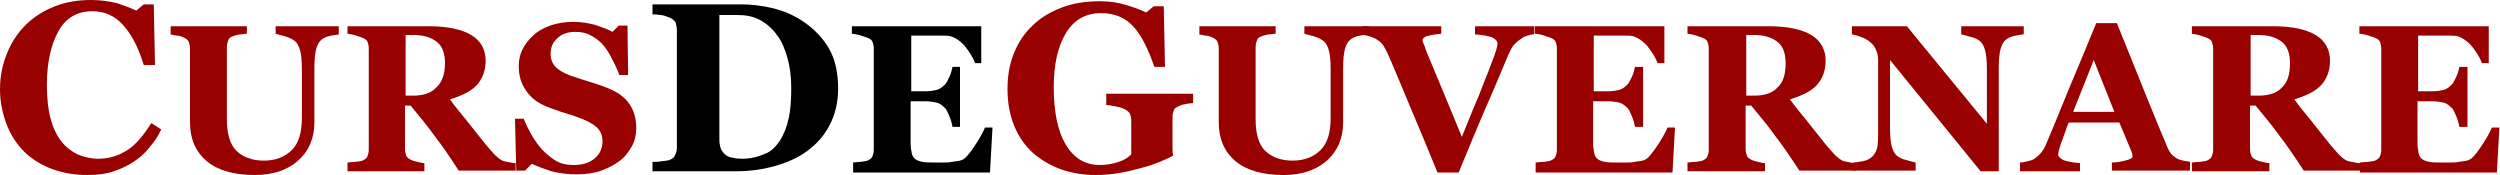
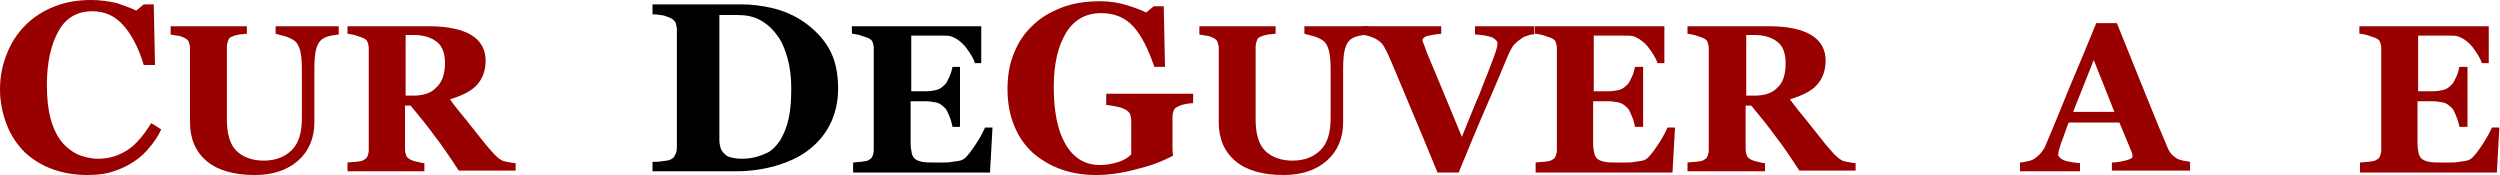
<svg xmlns="http://www.w3.org/2000/svg" version="1.1" id="Layer_1" x="0px" y="0px" viewBox="0 0 400 28" style="enable-background:new 0 0 400 28;" xml:space="preserve">
  <style type="text/css">
	.st0{fill:#990000;}
</style>
  <g>
    <path class="st0" d="M14,28c-2,0-3.8-0.3-5.5-0.9c-1.7-0.6-3.2-1.5-4.5-2.7c-1.2-1.2-2.2-2.6-2.9-4.4S0,16.3,0,14.3   c0-2.1,0.4-4,1.1-5.7C1.8,6.8,2.8,5.3,4.1,4C5.4,2.7,7,1.7,8.8,1c1.8-0.7,3.7-1,5.8-1c1.5,0,2.8,0.2,4.1,0.5   c1.2,0.4,2.3,0.8,3.1,1.2l1.2-1h1.6l0.2,9.7H23c-0.9-3-2.1-5.1-3.4-6.5c-1.3-1.4-2.9-2.1-4.8-2.1c-2.4,0-4.2,1-5.4,3.1   s-1.9,5-1.9,8.7c0,2.1,0.2,3.9,0.6,5.4c0.4,1.5,1,2.7,1.7,3.6c0.7,0.9,1.6,1.6,2.6,2.1c1,0.4,2.1,0.7,3.3,0.7   c1.8,0,3.3-0.5,4.7-1.4c1.4-0.9,2.6-2.4,3.8-4.3l1.6,1c-0.5,1.1-1.2,2.1-1.9,2.9c-0.7,0.9-1.5,1.6-2.4,2.2c-1,0.7-2.1,1.2-3.3,1.6   C17.1,27.8,15.7,28,14,28z" />
    <path class="st0" d="M54.4,5.5c-0.3,0-0.8,0.1-1.4,0.2c-0.6,0.1-1.1,0.3-1.5,0.6c-0.4,0.3-0.7,0.8-0.9,1.5   c-0.2,0.7-0.3,1.8-0.3,3.2v8.6c0,2.5-0.9,4.6-2.6,6.1c-1.7,1.5-4,2.3-6.9,2.3c-3.3,0-5.9-0.7-7.7-2.2c-1.8-1.5-2.7-3.6-2.7-6.2V7.7   c0-0.4-0.1-0.7-0.2-1c-0.1-0.3-0.4-0.5-0.8-0.7c-0.3-0.1-0.6-0.3-1.1-0.3c-0.4-0.1-0.8-0.1-1-0.2V4.2h12.2v1.2   c-0.4,0-0.7,0.1-1.1,0.1c-0.4,0.1-0.7,0.1-1.1,0.3c-0.4,0.1-0.7,0.3-0.8,0.7c-0.1,0.3-0.2,0.6-0.2,1v11.6c0,2.3,0.5,4,1.5,5   c1,1,2.5,1.6,4.4,1.6c1.9,0,3.4-0.6,4.5-1.7c1.1-1.1,1.6-2.8,1.6-5.1v-7.8c0-1.4-0.1-2.4-0.3-3.1c-0.2-0.7-0.5-1.2-0.9-1.5   c-0.3-0.2-0.8-0.5-1.5-0.7c-0.7-0.2-1.2-0.3-1.5-0.4V4.2h10.1V5.5z" />
    <path class="st0" d="M82.4,27.3h-9c-1.5-2.3-2.8-4.2-3.9-5.6c-1-1.4-2.3-3-3.8-4.8h-0.9v7c0,0.4,0.1,0.7,0.2,1   c0.1,0.3,0.4,0.5,0.8,0.7c0.2,0.1,0.5,0.2,1,0.3c0.4,0.1,0.8,0.2,1.1,0.2v1.3H55.6V26c0.3,0,0.7-0.1,1.3-0.1   c0.5-0.1,0.9-0.1,1.1-0.2c0.4-0.2,0.7-0.4,0.8-0.7c0.1-0.3,0.2-0.6,0.2-1V7.7c0-0.4-0.1-0.7-0.2-1c-0.1-0.3-0.4-0.5-0.9-0.7   c-0.4-0.1-0.8-0.3-1.2-0.4c-0.5-0.1-0.9-0.2-1.1-0.2V4.2h13.1c2.9,0,5.2,0.5,6.7,1.4c1.5,0.9,2.3,2.3,2.3,4.1   c0,1.6-0.5,2.9-1.4,3.9c-0.9,1-2.4,1.7-4.3,2.3c0.7,1,1.6,2.1,2.6,3.3c1,1.3,2,2.5,3.1,3.9c0.3,0.4,0.8,0.9,1.4,1.6   c0.6,0.6,1.1,1,1.6,1.1c0.3,0.1,0.6,0.1,1,0.2c0.4,0.1,0.7,0.1,0.8,0.1V27.3z M71.2,10.1c0-1.5-0.4-2.7-1.3-3.4s-2.1-1.1-3.7-1.1   h-1.3v9.7h1.2c1.6,0,2.9-0.4,3.7-1.3C70.7,13.2,71.2,11.9,71.2,10.1z" />
-     <path class="st0" d="M92.2,27.9c-1.4,0-2.8-0.2-4-0.5c-1.2-0.4-2.3-0.8-3.1-1.2l-1.1,1.1h-1.4l-0.2-8.3h1.4   c0.3,0.8,0.7,1.6,1.2,2.5c0.5,0.9,1.1,1.7,1.7,2.4c0.7,0.7,1.4,1.3,2.2,1.8c0.8,0.5,1.8,0.7,2.9,0.7c1.5,0,2.6-0.4,3.4-1.1   c0.8-0.7,1.2-1.6,1.2-2.7c0-0.9-0.3-1.7-1-2.3c-0.7-0.6-1.7-1.1-3.1-1.6c-0.9-0.3-1.8-0.6-2.5-0.8c-0.8-0.3-1.5-0.5-2.2-0.8   c-1.6-0.6-2.7-1.5-3.5-2.7c-0.8-1.2-1.1-2.4-1.1-3.9c0-0.9,0.2-1.8,0.6-2.6c0.4-0.8,1-1.6,1.7-2.2C86,5,86.9,4.5,88,4.1   c1.1-0.4,2.4-0.6,3.7-0.6c1.3,0,2.5,0.2,3.6,0.5c1.1,0.4,2,0.7,2.7,1.1l1-1h1.4l0.1,7.9h-1.4c-0.3-0.8-0.7-1.7-1.2-2.6   c-0.4-0.9-0.9-1.6-1.4-2.2c-0.5-0.6-1.2-1.1-1.9-1.5s-1.5-0.6-2.5-0.6c-1.2,0-2.2,0.3-2.9,1c-0.8,0.7-1.1,1.5-1.1,2.5   c0,0.9,0.3,1.7,1,2.3c0.7,0.6,1.7,1.1,3.1,1.5c0.8,0.3,1.6,0.5,2.5,0.8c0.8,0.3,1.6,0.5,2.3,0.8c1.6,0.6,2.8,1.4,3.6,2.5   s1.2,2.4,1.2,4c0,1-0.2,2-0.7,2.9c-0.5,0.9-1.1,1.7-1.9,2.3c-0.9,0.7-1.9,1.2-3,1.6C95.1,27.7,93.7,27.9,92.2,27.9z" />
    <path d="M128.6,3.5c1.6,1.1,3,2.5,4,4.2s1.5,3.9,1.5,6.5c0,2.2-0.5,4.2-1.4,5.9c-0.9,1.7-2.1,3-3.6,4.1c-1.5,1.1-3.2,1.8-5.2,2.4   c-1.9,0.5-3.9,0.8-6,0.8h-13.5v-1.5c0.4,0,0.9,0,1.5-0.1c0.6-0.1,1-0.1,1.2-0.2c0.5-0.2,0.8-0.4,0.9-0.8c0.2-0.3,0.3-0.7,0.3-1.2   V4.8c0-0.4-0.1-0.8-0.2-1.2c-0.2-0.3-0.5-0.6-1-0.8c-0.5-0.2-1-0.4-1.5-0.4c-0.5-0.1-0.9-0.1-1.2-0.1V0.7h14.3   c1.5,0,3.2,0.2,4.9,0.6C125.3,1.7,127,2.4,128.6,3.5z M124.8,22.5c0.6-1,1.1-2.2,1.4-3.6c0.3-1.4,0.4-3,0.4-4.8   c0-1.8-0.2-3.4-0.6-4.8s-0.9-2.7-1.7-3.7c-0.7-1-1.6-1.8-2.7-2.4c-1.1-0.6-2.3-0.8-3.7-0.8c-0.4,0-0.9,0-1.5,0c-0.6,0-1,0-1.3,0   v20.1c0,0.4,0.1,0.8,0.2,1.2c0.1,0.3,0.3,0.6,0.6,0.9c0.3,0.3,0.6,0.5,1.1,0.6c0.4,0.1,1,0.2,1.7,0.2c1.4,0,2.6-0.3,3.7-0.8   C123.3,24.3,124.1,23.5,124.8,22.5z" />
    <path d="M157.3,10.1H156c-0.3-0.9-0.9-1.8-1.6-2.7c-0.8-0.9-1.6-1.4-2.3-1.6c-0.3-0.1-0.8-0.1-1.4-0.1c-0.6,0-1.1,0-1.5,0h-3.4v8.9   h2.4c0.6,0,1.2-0.1,1.6-0.2c0.5-0.1,0.9-0.4,1.3-0.8c0.3-0.2,0.5-0.7,0.8-1.3c0.3-0.6,0.4-1.2,0.5-1.6h1.2v9.6h-1.2   c-0.1-0.5-0.2-1-0.5-1.7c-0.3-0.7-0.5-1.2-0.8-1.4c-0.4-0.4-0.8-0.7-1.3-0.8c-0.5-0.1-1.1-0.2-1.7-0.2h-2.4v6.7   c0,0.7,0.1,1.2,0.2,1.7c0.1,0.4,0.3,0.7,0.6,0.9c0.3,0.2,0.6,0.3,1.1,0.4c0.5,0.1,1.1,0.1,1.9,0.1c0.4,0,0.8,0,1.4,0   c0.5,0,1,0,1.4-0.1c0.5-0.1,0.9-0.1,1.3-0.2c0.4-0.1,0.7-0.3,0.9-0.5c0.5-0.5,1.1-1.3,1.8-2.4c0.7-1.1,1.1-1.9,1.3-2.4h1.2   l-0.4,7.2h-21.9V26c0.3,0,0.7-0.1,1.2-0.1c0.5-0.1,0.9-0.1,1.1-0.2c0.4-0.2,0.7-0.4,0.8-0.7c0.1-0.3,0.2-0.6,0.2-1V7.7   c0-0.4-0.1-0.7-0.2-1c-0.1-0.3-0.4-0.5-0.9-0.7c-0.3-0.1-0.7-0.2-1.2-0.4c-0.5-0.1-0.9-0.2-1.2-0.2V4.2h20.7V10.1z" />
    <path class="st0" d="M190.9,16.5c-0.4,0-0.7,0.1-1,0.1c-0.3,0.1-0.7,0.1-1.1,0.3c-0.5,0.2-0.9,0.4-1,0.8c-0.2,0.4-0.2,0.8-0.2,1.2   V22c0,0.6,0,1.1,0,1.5c0,0.4,0,0.9,0.1,1.4c-1.3,0.7-3.1,1.5-5.6,2.1c-2.5,0.7-4.7,1-6.8,1c-1.9,0-3.8-0.3-5.5-0.9   c-1.7-0.6-3.2-1.5-4.5-2.6c-1.3-1.2-2.3-2.6-3-4.3c-0.7-1.7-1.1-3.7-1.1-5.9c0-2.1,0.3-4,1-5.7c0.7-1.8,1.7-3.3,3-4.5   c1.3-1.3,2.9-2.2,4.7-2.9c1.8-0.7,3.9-1,6.1-1c1.5,0,2.9,0.2,4.2,0.6c1.3,0.4,2.4,0.8,3.2,1.2l1.2-1h1.6l0.2,9.7h-1.7   c-1-2.9-2.1-5.1-3.4-6.5c-1.3-1.4-3-2.1-5.1-2.1c-2.4,0-4.3,1-5.6,3.1c-1.3,2.1-2,5-2,8.7c0,3.9,0.6,7,1.9,9.2   c1.3,2.2,3.1,3.3,5.5,3.3c1.1,0,2.1-0.2,3-0.5c0.9-0.3,1.5-0.7,2-1.2v-5.4c0-0.4-0.1-0.8-0.2-1.1c-0.2-0.3-0.5-0.6-1-0.8   c-0.4-0.2-0.9-0.3-1.4-0.4c-0.6-0.1-1-0.2-1.4-0.2V15h13.9V16.5z" />
    <path class="st0" d="M219,5.5c-0.3,0-0.8,0.1-1.4,0.2c-0.6,0.1-1.1,0.3-1.5,0.6c-0.4,0.3-0.7,0.8-0.9,1.5s-0.3,1.8-0.3,3.2v8.6   c0,2.5-0.9,4.6-2.6,6.1c-1.7,1.5-4,2.3-6.9,2.3c-3.3,0-5.9-0.7-7.7-2.2c-1.8-1.5-2.7-3.6-2.7-6.2V7.7c0-0.4-0.1-0.7-0.2-1   c-0.1-0.3-0.4-0.5-0.8-0.7c-0.3-0.1-0.6-0.3-1.1-0.3c-0.4-0.1-0.8-0.1-1-0.2V4.2h12.2v1.2c-0.4,0-0.7,0.1-1.1,0.1   c-0.4,0.1-0.7,0.1-1.1,0.3c-0.4,0.1-0.7,0.3-0.8,0.7c-0.1,0.3-0.2,0.6-0.2,1v11.6c0,2.3,0.5,4,1.5,5c1,1,2.5,1.6,4.4,1.6   c1.9,0,3.4-0.6,4.5-1.7c1.1-1.1,1.6-2.8,1.6-5.1v-7.8c0-1.4-0.1-2.4-0.3-3.1c-0.2-0.7-0.5-1.2-0.9-1.5c-0.3-0.2-0.8-0.5-1.5-0.7   c-0.7-0.2-1.2-0.3-1.5-0.4V4.2H219V5.5z" />
    <path class="st0" d="M245.4,5.5c-0.4,0-0.7,0.1-1,0.2c-0.3,0.1-0.7,0.2-1,0.5c-0.5,0.3-0.8,0.6-1.1,0.9c-0.3,0.3-0.5,0.7-0.8,1.3   c-0.3,0.7-0.8,1.8-1.4,3.3c-0.6,1.4-1.3,3.1-2.1,4.9c-0.7,1.6-1.5,3.5-2.3,5.4c-0.8,2-1.6,3.8-2.3,5.6H230   c-1.5-3.7-3.1-7.5-4.7-11.3c-1.6-3.8-2.7-6.5-3.4-8c-0.3-0.5-0.5-1-0.7-1.2c-0.2-0.3-0.6-0.6-1.1-0.9c-0.4-0.2-0.7-0.3-1-0.4   c-0.3-0.1-0.7-0.2-1.1-0.2V4.2h12.6v1.2c-1.2,0.1-2,0.3-2.4,0.4c-0.4,0.2-0.6,0.4-0.6,0.6c0,0.1,0,0.2,0.1,0.4s0.1,0.3,0.2,0.5   c0.3,1,1,2.5,1.9,4.7c0.9,2.2,2.3,5.5,4.1,9.9c1.1-2.7,2-5,2.8-6.8c0.7-1.9,1.4-3.5,1.9-4.9c0.3-0.7,0.5-1.3,0.7-1.9   c0.2-0.6,0.3-1.1,0.3-1.4c0-0.3-0.3-0.6-0.8-0.9c-0.5-0.2-1.4-0.4-2.8-0.5V4.2h9.5V5.5z" />
    <path class="st0" d="M266.5,10.1h-1.3c-0.3-0.9-0.9-1.8-1.6-2.7c-0.8-0.9-1.6-1.4-2.3-1.6c-0.3-0.1-0.8-0.1-1.4-0.1   c-0.6,0-1.1,0-1.5,0h-3.4v8.9h2.4c0.6,0,1.2-0.1,1.6-0.2c0.5-0.1,0.9-0.4,1.3-0.8c0.3-0.2,0.5-0.7,0.8-1.3c0.3-0.6,0.4-1.2,0.5-1.6   h1.3v9.6h-1.3c-0.1-0.5-0.2-1-0.5-1.7c-0.3-0.7-0.5-1.2-0.8-1.4c-0.4-0.4-0.8-0.7-1.3-0.8c-0.5-0.1-1.1-0.2-1.7-0.2h-2.4v6.7   c0,0.7,0.1,1.2,0.2,1.7c0.1,0.4,0.3,0.7,0.6,0.9c0.3,0.2,0.6,0.3,1.1,0.4c0.5,0.1,1.1,0.1,1.9,0.1c0.4,0,0.8,0,1.4,0   c0.5,0,1,0,1.4-0.1c0.5-0.1,0.9-0.1,1.3-0.2c0.4-0.1,0.7-0.3,0.9-0.5c0.5-0.5,1.1-1.3,1.8-2.4c0.7-1.1,1.1-1.9,1.3-2.4h1.2   l-0.4,7.2h-21.9V26c0.3,0,0.7-0.1,1.3-0.1c0.5-0.1,0.9-0.1,1.1-0.2c0.4-0.2,0.7-0.4,0.8-0.7c0.1-0.3,0.2-0.6,0.2-1V7.7   c0-0.4-0.1-0.7-0.2-1c-0.1-0.3-0.4-0.5-0.9-0.7c-0.3-0.1-0.7-0.2-1.2-0.4c-0.5-0.1-0.9-0.2-1.2-0.2V4.2h20.7V10.1z" />
    <path class="st0" d="M296.9,27.3h-9c-1.5-2.3-2.8-4.2-3.9-5.6c-1-1.4-2.3-3-3.8-4.8h-0.9v7c0,0.4,0.1,0.7,0.2,1   c0.1,0.3,0.4,0.5,0.8,0.7c0.2,0.1,0.5,0.2,1,0.3c0.4,0.1,0.8,0.2,1.1,0.2v1.3h-12.4V26c0.3,0,0.7-0.1,1.3-0.1   c0.5-0.1,0.9-0.1,1.1-0.2c0.4-0.2,0.7-0.4,0.8-0.7c0.1-0.3,0.2-0.6,0.2-1V7.7c0-0.4-0.1-0.7-0.2-1c-0.1-0.3-0.4-0.5-0.9-0.7   c-0.4-0.1-0.8-0.3-1.2-0.4c-0.5-0.1-0.9-0.2-1.1-0.2V4.2h13.1c2.9,0,5.2,0.5,6.7,1.4c1.5,0.9,2.3,2.3,2.3,4.1   c0,1.6-0.5,2.9-1.4,3.9s-2.4,1.7-4.3,2.3c0.7,1,1.6,2.1,2.6,3.3c1,1.3,2,2.5,3.1,3.9c0.3,0.4,0.8,0.9,1.4,1.6   c0.6,0.6,1.1,1,1.6,1.1c0.3,0.1,0.6,0.1,1,0.2c0.4,0.1,0.7,0.1,0.8,0.1V27.3z M285.7,10.1c0-1.5-0.4-2.7-1.3-3.4   c-0.9-0.7-2.1-1.1-3.7-1.1h-1.3v9.7h1.3c1.6,0,2.9-0.4,3.7-1.3C285.3,13.2,285.7,11.9,285.7,10.1z" />
-     <path class="st0" d="M323.8,5.5c-0.3,0-0.7,0.1-1.3,0.2c-0.6,0.1-1.1,0.3-1.5,0.6c-0.4,0.3-0.7,0.8-0.9,1.5   c-0.2,0.7-0.3,1.8-0.3,3.1v16.5h-2.9L302.4,9.6v10.8c0,1.3,0.1,2.4,0.3,3.1c0.2,0.7,0.5,1.2,0.9,1.5c0.3,0.2,0.8,0.5,1.4,0.6   c0.6,0.2,1.2,0.3,1.5,0.4v1.3h-10V26c0.4,0,0.9-0.1,1.5-0.2c0.6-0.1,1-0.3,1.4-0.6c0.4-0.3,0.7-0.8,0.9-1.4   c0.2-0.6,0.2-1.7,0.2-3.2V9.6c0-0.5-0.1-1.1-0.3-1.5c-0.2-0.5-0.4-0.9-0.8-1.2C299,6.5,298.5,6.2,298,6c-0.5-0.2-1.1-0.4-1.7-0.5   V4.2h8.8l12.8,15.6v-8.7c0-1.4-0.1-2.4-0.3-3.1c-0.2-0.7-0.5-1.2-0.9-1.5c-0.3-0.2-0.8-0.5-1.4-0.6c-0.6-0.2-1.1-0.3-1.5-0.4V4.2   h10V5.5z" />
    <path class="st0" d="M350.6,27.3h-12.7V26c0.6,0,1.3-0.1,2.1-0.3c0.8-0.2,1.2-0.4,1.2-0.6c0-0.1,0-0.2,0-0.3c0-0.1-0.1-0.3-0.1-0.4   l-2-4.8H331c-0.2,0.4-0.4,1-0.6,1.6c-0.2,0.6-0.4,1.1-0.6,1.6c-0.2,0.6-0.3,1-0.4,1.3c0,0.3-0.1,0.5-0.1,0.6c0,0.3,0.3,0.6,0.8,0.9   c0.5,0.2,1.4,0.4,2.7,0.5v1.3h-9.6V26c0.4,0,0.8-0.1,1.2-0.2c0.5-0.1,0.8-0.2,1.1-0.4c0.4-0.3,0.8-0.6,1.1-1   c0.3-0.4,0.6-0.8,0.8-1.4c1.3-3,2.5-6.1,3.8-9.2c1.3-3.1,2.7-6.4,4.2-10.1h3.3c2.1,5.2,3.8,9.4,5,12.4c1.2,3,2.3,5.6,3.1,7.5   c0.1,0.3,0.3,0.6,0.5,0.9c0.2,0.3,0.5,0.5,0.9,0.8c0.3,0.2,0.7,0.3,1.1,0.4c0.4,0.1,0.8,0.1,1.1,0.2V27.3z M338.3,17.9L335,9.6   l-3.3,8.3H338.3z" />
-     <path class="st0" d="M377.6,27.3h-9c-1.5-2.3-2.8-4.2-3.9-5.6c-1-1.4-2.3-3-3.8-4.8h-0.9v7c0,0.4,0.1,0.7,0.2,1   c0.1,0.3,0.4,0.5,0.8,0.7c0.2,0.1,0.5,0.2,1,0.3c0.4,0.1,0.8,0.2,1.1,0.2v1.3h-12.4V26c0.3,0,0.7-0.1,1.3-0.1   c0.5-0.1,0.9-0.1,1.1-0.2c0.4-0.2,0.7-0.4,0.8-0.7c0.1-0.3,0.2-0.6,0.2-1V7.7c0-0.4-0.1-0.7-0.2-1c-0.1-0.3-0.4-0.5-0.9-0.7   c-0.4-0.1-0.8-0.3-1.2-0.4c-0.5-0.1-0.9-0.2-1.1-0.2V4.2h13.1c2.9,0,5.2,0.5,6.7,1.4c1.5,0.9,2.3,2.3,2.3,4.1   c0,1.6-0.5,2.9-1.4,3.9s-2.4,1.7-4.3,2.3c0.7,1,1.6,2.1,2.6,3.3c1,1.3,2,2.5,3.1,3.9c0.3,0.4,0.8,0.9,1.4,1.6   c0.6,0.6,1.1,1,1.6,1.1c0.3,0.1,0.6,0.1,1,0.2c0.4,0.1,0.7,0.1,0.8,0.1V27.3z M366.4,10.1c0-1.5-0.4-2.7-1.3-3.4   c-0.9-0.7-2.1-1.1-3.7-1.1h-1.3v9.7h1.3c1.6,0,2.9-0.4,3.7-1.3C366,13.2,366.4,11.9,366.4,10.1z" />
    <path class="st0" d="M398.4,10.1h-1.3c-0.3-0.9-0.9-1.8-1.6-2.7c-0.8-0.9-1.6-1.4-2.3-1.6c-0.3-0.1-0.8-0.1-1.4-0.1   c-0.6,0-1.1,0-1.5,0h-3.4v8.9h2.4c0.6,0,1.2-0.1,1.6-0.2c0.5-0.1,0.9-0.4,1.3-0.8c0.3-0.2,0.5-0.7,0.8-1.3c0.3-0.6,0.4-1.2,0.5-1.6   h1.3v9.6h-1.3c-0.1-0.5-0.2-1-0.5-1.7c-0.3-0.7-0.5-1.2-0.8-1.4c-0.4-0.4-0.8-0.7-1.3-0.8c-0.5-0.1-1.1-0.2-1.7-0.2h-2.4v6.7   c0,0.7,0.1,1.2,0.2,1.7c0.1,0.4,0.3,0.7,0.6,0.9c0.3,0.2,0.6,0.3,1.1,0.4c0.5,0.1,1.1,0.1,1.9,0.1c0.4,0,0.8,0,1.4,0   c0.5,0,1,0,1.4-0.1c0.5-0.1,0.9-0.1,1.3-0.2c0.4-0.1,0.7-0.3,0.9-0.5c0.5-0.5,1.1-1.3,1.8-2.4c0.7-1.1,1.1-1.9,1.3-2.4h1.2   l-0.4,7.2h-21.9V26c0.3,0,0.7-0.1,1.3-0.1c0.5-0.1,0.9-0.1,1.1-0.2c0.4-0.2,0.7-0.4,0.8-0.7c0.1-0.3,0.2-0.6,0.2-1V7.7   c0-0.4-0.1-0.7-0.2-1c-0.1-0.3-0.4-0.5-0.9-0.7c-0.3-0.1-0.7-0.2-1.2-0.4c-0.5-0.1-0.9-0.2-1.2-0.2V4.2h20.7V10.1z" />
  </g>
</svg>